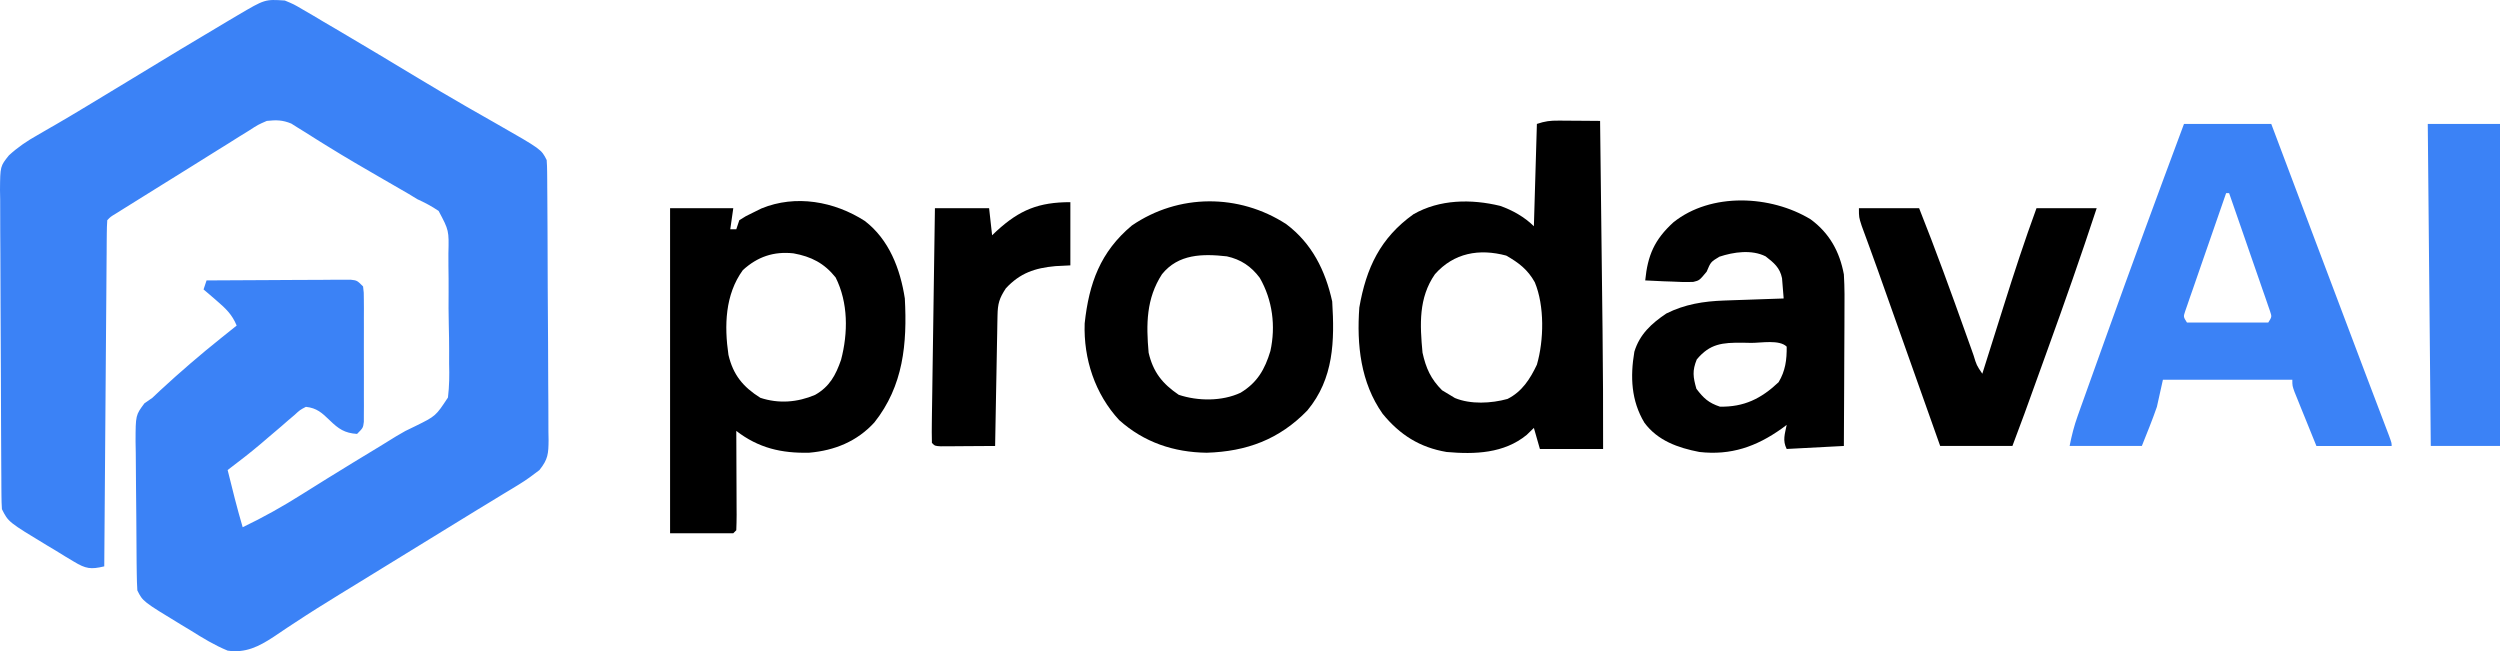
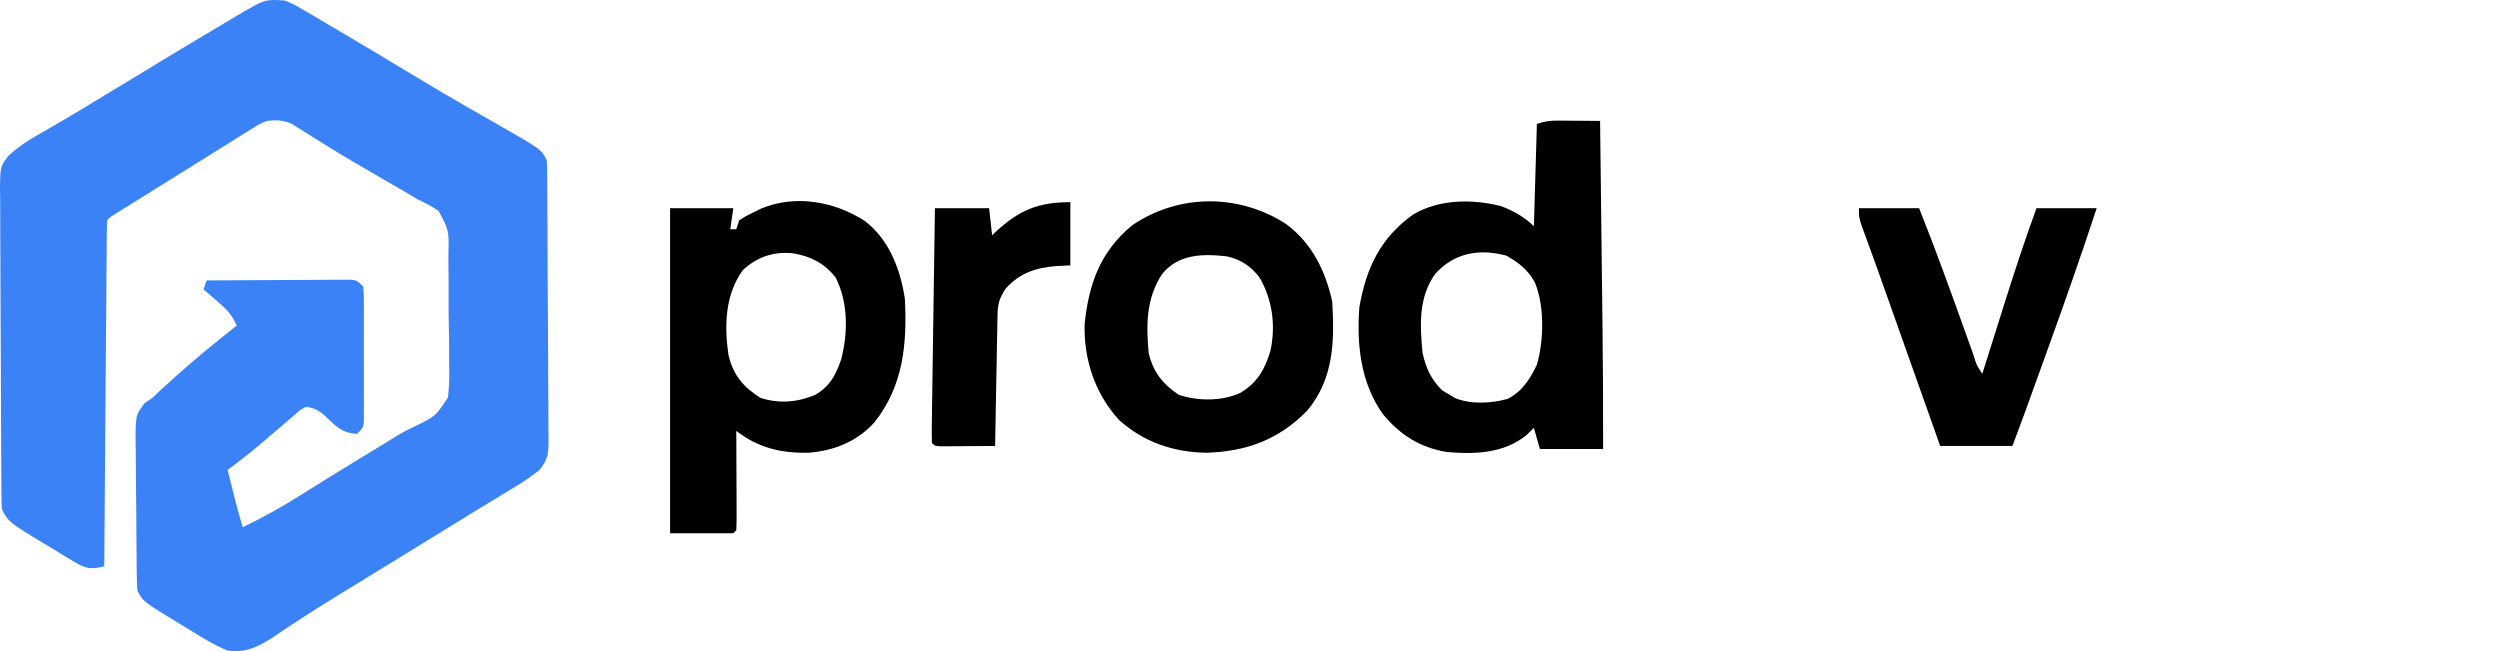
<svg xmlns="http://www.w3.org/2000/svg" version="1.1" width="830.633" height="216.368" id="svg9" xml:space="preserve">
  <defs id="defs9" />
  <path d="m 94.633,0.174 c 2.968,1.231 2.968,1.231 5.93,2.973 1.112,0.645 2.224,1.289 3.37,1.953 1.192,0.712 2.384,1.424 3.576,2.136 1.25,0.732 2.5,1.463 3.751,2.193 3.804,2.226 7.591,4.482 11.374,6.744 1.648,0.984 1.648,0.984 3.33,1.988 4.116,2.462 8.229,4.929 12.333,7.412 5.445,3.29 10.914,6.53 16.431,9.698 0.59,0.339 1.18,0.677 1.788,1.026 2.84,1.629 5.684,3.251 8.531,4.866 14.811,8.457 14.811,8.457 16.587,12.01 0.102,1.332 0.144,2.668 0.154,4.003 0.009,0.837 0.017,1.674 0.026,2.536 0.006,1.38 0.006,1.38 0.013,2.788 0.012,1.451 0.012,1.451 0.025,2.932 0.025,3.212 0.041,6.423 0.056,9.635 0.005,1.095 0.011,2.19 0.016,3.319 0.027,5.796 0.046,11.592 0.06,17.388 0.017,5.993 0.061,11.985 0.112,17.977 0.034,4.603 0.045,9.205 0.051,13.807 0.007,2.209 0.022,4.418 0.046,6.628 0.032,3.091 0.032,6.18 0.024,9.272 0.016,0.914 0.033,1.828 0.05,2.77 -0.044,4.5 -0.145,6.334 -3.039,9.959 -2.218,1.699 -4.373,3.311 -6.762,4.756 -1.195,0.732 -1.195,0.732 -2.415,1.478 -1.289,0.775 -1.289,0.775 -2.605,1.565 -1.896,1.156 -3.792,2.312 -5.688,3.469 -1.499,0.909 -1.499,0.909 -3.027,1.836 -5.277,3.207 -10.529,6.455 -15.785,9.695 -6.69,4.117 -13.383,8.231 -20.078,12.34 -1.661,1.02 -1.661,1.02 -3.355,2.061 -2.193,1.347 -4.387,2.691 -6.583,4.034 -4.993,3.062 -9.951,6.158 -14.835,9.389 -0.854,0.56 -1.708,1.12 -2.588,1.696 -1.56,1.028 -3.111,2.069 -4.65,3.127 -4.848,3.183 -9.315,5.425 -15.223,4.54 -4.364,-1.797 -8.261,-4.18 -12.25,-6.688 -1.062,-0.639 -2.124,-1.277 -3.219,-1.936 -12.7,-7.714 -12.7,-7.714 -14.531,-11.377 -0.116,-1.852 -0.17,-3.708 -0.193,-5.564 -0.016,-1.165 -0.032,-2.33 -0.049,-3.53 -0.044,-5.33 -0.086,-10.66 -0.109,-15.99 -0.013,-2.814 -0.041,-5.628 -0.082,-8.441 -0.059,-4.05 -0.077,-8.1 -0.091,-12.151 -0.023,-1.258 -0.045,-2.517 -0.069,-3.814 0.021,-8.744 0.021,-8.744 2.954,-12.682 1.306,-0.905 1.306,-0.905 2.638,-1.828 0.9,-0.851 1.8,-1.702 2.727,-2.578 6.571,-6.057 13.284,-11.846 20.273,-17.422 1.394,-1.116 1.394,-1.116 2.816,-2.254 0.721,-0.576 1.441,-1.152 2.184,-1.746 -1.503,-3.668 -3.637,-5.689 -6.625,-8.25 -0.817,-0.706 -1.635,-1.413 -2.477,-2.141 -0.626,-0.531 -1.253,-1.062 -1.898,-1.609 0.495,-1.485 0.495,-1.485 1,-3 7.084,-0.051 14.168,-0.086 21.252,-0.11 2.411,-0.01 4.823,-0.024 7.234,-0.041 3.46,-0.024 6.92,-0.036 10.38,-0.044 1.083,-0.01 2.167,-0.021 3.283,-0.031 1.001,-1.51e-4 2.002,-3.02e-4 3.033,-4.58e-4 0.884,-0.004 1.768,-0.009 2.678,-0.013 2.139,0.241 2.139,0.241 4.139,2.241 0.254,2.011 0.254,2.011 0.259,4.51 0.006,0.934 0.013,1.869 0.019,2.831 -0.004,1.011 -0.008,2.023 -0.012,3.065 0.002,1.036 0.004,2.071 0.006,3.138 0.001,2.192 -0.002,4.385 -0.011,6.577 -0.011,3.365 -1.1e-4,6.729 0.013,10.093 -10e-4,2.126 -0.004,4.253 -0.008,6.379 0.004,1.011 0.008,2.023 0.012,3.065 -0.01,1.402 -0.01,1.402 -0.019,2.831 -0.002,0.824 -0.003,1.649 -0.005,2.498 -0.254,2.011 -0.254,2.011 -2.254,4.011 -4.131,-0.272 -6.145,-1.669 -9.062,-4.5 -2.593,-2.506 -4.295,-4.103 -7.938,-4.5 -1.968,1.035 -1.968,1.035 -3.793,2.719 -0.709,0.6 -1.418,1.2 -2.149,1.818 -0.741,0.648 -1.482,1.296 -2.246,1.963 -1.523,1.295 -3.046,2.589 -4.57,3.883 -0.73,0.626 -1.46,1.251 -2.212,1.896 -3.578,3.034 -7.292,5.889 -11.03,8.722 1.568,6.364 3.143,12.714 5,19 6.829,-3.272 13.29,-6.893 19.688,-10.938 1.837,-1.149 3.674,-2.298 5.512,-3.445 0.947,-0.592 1.893,-1.184 2.869,-1.794 5.864,-3.646 11.774,-7.219 17.677,-10.802 1.748,-1.061 3.489,-2.135 5.22,-3.223 3.035,-1.798 3.035,-1.798 6.366,-3.375 6.811,-3.354 6.811,-3.354 10.871,-9.53 0.454,-3.805 0.497,-7.414 0.384,-11.245 -0.001,-1.387 0.002,-2.773 0.009,-4.16 0.001,-2.895 -0.042,-5.785 -0.12,-8.679 -0.097,-3.699 -0.095,-7.389 -0.062,-11.089 0.017,-2.859 -0.011,-5.717 -0.053,-8.576 -0.016,-1.363 -0.02,-2.725 -0.011,-4.088 0.194,-7.667 0.194,-7.667 -3.251,-14.148 -2.302,-1.561 -4.569,-2.761 -7.098,-3.91 -1.439,-0.879 -1.439,-0.879 -2.907,-1.776 -0.831,-0.479 -1.662,-0.957 -2.518,-1.451 -0.952,-0.552 -1.904,-1.103 -2.885,-1.671 -1.486,-0.855 -1.486,-0.855 -3.001,-1.727 -6.208,-3.581 -12.401,-7.169 -18.488,-10.953 -1.35,-0.834 -1.35,-0.834 -2.727,-1.685 -1.691,-1.049 -3.375,-2.109 -5.051,-3.181 -0.76,-0.47 -1.52,-0.939 -2.303,-1.423 -0.981,-0.62 -0.981,-0.62 -1.981,-1.253 -2.925,-1.204 -4.992,-1.216 -8.136,-0.879 -2.958,1.29 -2.958,1.29 -5.867,3.191 -1.122,0.691 -2.245,1.382 -3.401,2.094 -1.202,0.759 -2.405,1.518 -3.607,2.277 -1.239,0.769 -2.478,1.538 -3.718,2.305 -3.183,1.973 -6.356,3.962 -9.527,5.954 -3.001,1.881 -6.013,3.746 -9.024,5.612 -4.168,2.588 -8.335,5.179 -12.492,7.785 -1.233,0.772 -1.233,0.772 -2.491,1.561 -1.806,1.086 -1.806,1.086 -2.872,2.221 -0.108,1.492 -0.147,2.99 -0.158,4.486 -0.015,1.454 -0.015,1.454 -0.03,2.936 -0.006,1.072 -0.012,2.143 -0.017,3.248 -0.01,1.122 -0.02,2.244 -0.03,3.399 -0.032,3.728 -0.056,7.456 -0.081,11.184 -0.021,2.577 -0.042,5.154 -0.063,7.731 -0.05,6.102 -0.095,12.204 -0.138,18.306 -0.049,6.946 -0.104,13.891 -0.16,20.836 -0.114,14.291 -0.221,28.582 -0.323,42.873 -4.458,1.07 -6.123,0.827 -10.09,-1.57 -0.949,-0.567 -1.899,-1.134 -2.877,-1.719 -0.98,-0.606 -1.961,-1.212 -2.971,-1.836 -0.976,-0.583 -1.953,-1.165 -2.959,-1.766 -12.971,-7.844 -12.971,-7.844 -15.104,-12.109 -0.103,-1.507 -0.144,-3.018 -0.154,-4.528 -0.009,-0.953 -0.017,-1.907 -0.026,-2.889 -0.004,-1.049 -0.009,-2.099 -0.013,-3.18 -0.008,-1.103 -0.016,-2.205 -0.025,-3.341 -0.025,-3.661 -0.041,-7.323 -0.056,-10.984 -0.005,-1.248 -0.011,-2.497 -0.016,-3.783 -0.021,-5.247 -0.04,-10.493 -0.052,-15.74 -0.016,-7.515 -0.049,-15.03 -0.106,-22.545 -0.043,-5.923 -0.059,-11.847 -0.066,-17.77 -0.007,-2.518 -0.022,-5.036 -0.046,-7.555 -0.032,-3.524 -0.032,-7.047 -0.024,-10.571 C 0.033,65.247 0.017,64.205 8.2285156e-6,63.133 0.068,55.234 0.068,55.234 2.967,51.619 c 2.967,-2.721 6.047,-4.804 9.541,-6.758 1.358,-0.788 2.716,-1.575 4.074,-2.363 0.684,-0.391 1.367,-0.783 2.072,-1.186 2.912,-1.675 5.789,-3.406 8.667,-5.138 0.59,-0.353 1.179,-0.707 1.786,-1.071 4.903,-2.941 9.787,-5.911 14.671,-8.883 C 54.573,19.651 65.377,13.101 76.258,6.674 77.644,5.855 77.644,5.855 79.057,5.02 88.032,-0.264 88.032,-0.264 94.633,0.174 Z" fill="#000000" id="path1" style="fill:#3b82f6;fill-opacity:1" />
  <path d="m 517.864,40.076 c 1.204,0.005 1.204,0.005 2.432,0.01 1.25,0.013 1.25,0.013 2.525,0.025 1.267,0.007 1.267,0.007 2.561,0.014 2.084,0.012 4.168,0.03 6.252,0.049 0.132,11.111 0.262,22.222 0.391,33.333 0.06,5.162 0.12,10.323 0.182,15.485 0.059,4.999 0.118,9.998 0.175,14.997 0.022,1.889 0.044,3.778 0.067,5.667 0.158,13.174 0.205,26.343 0.185,39.518 -6.93,0 -13.86,0 -21,0 -0.66,-2.31 -1.32,-4.62 -2,-7 -0.784,0.763 -1.567,1.526 -2.375,2.312 -7.553,6.197 -17.257,6.517 -26.625,5.688 -8.942,-1.513 -15.528,-5.706 -21.25,-12.688 -7.331,-10.407 -8.638,-22.931 -7.75,-35.312 2.294,-13.186 6.989,-23.132 18,-31 8.695,-4.979 19.239,-5.089 28.785,-2.773 4.055,1.416 8.155,3.714 11.215,6.773 0.33,-11.22 0.66,-22.44 1,-34 2.766,-0.922 4.383,-1.118 7.23,-1.098 z m -41.105,51.035 c -5.484,7.903 -4.992,16.767 -4.125,26.062 1.147,5.178 2.745,8.745 6.5,12.5 0.825,0.495 1.65,0.99 2.5,1.5 0.872,0.53 0.872,0.53 1.762,1.07 5.212,2.165 12.086,1.802 17.469,0.312 4.827,-2.408 7.532,-6.648 9.77,-11.383 2.354,-8.106 2.56,-19.557 -0.688,-27.375 -2.351,-4.231 -5.341,-6.498 -9.5,-8.875 -8.987,-2.397 -17.389,-0.919 -23.688,6.188 z" fill="#000000" id="path2" />
-   <path d="m 725.633,41.174 c 9.57,0 19.14,0 29,0 0.714,1.896 1.429,3.793 2.165,5.747 2.418,6.42 4.837,12.841 7.256,19.261 1.501,3.983 3.001,7.967 4.502,11.951 8.443,22.42 8.443,22.42 16.922,44.827 0.338,0.891 0.676,1.782 1.024,2.7 1.489,3.924 2.979,7.847 4.473,11.77 0.504,1.327 1.008,2.653 1.511,3.98 0.421,1.106 0.842,2.211 1.276,3.351 0.873,2.415 0.873,2.415 0.873,3.415 -8.25,0 -16.5,0 -25,0 -1.32,-3.259 -2.64,-6.518 -4,-9.875 -0.418,-1.026 -0.835,-2.052 -1.266,-3.109 -0.487,-1.211 -0.487,-1.211 -0.984,-2.446 -0.503,-1.241 -0.503,-1.241 -1.016,-2.507 -0.734,-2.063 -0.734,-2.063 -0.734,-4.063 -14.19,0 -28.38,0 -43,0 -0.66,2.97 -1.32,5.94 -2,9 -1.524,4.4 -3.269,8.674 -5,13 -7.92,0 -15.84,0 -24,0 0.718,-3.588 1.467,-6.584 2.68,-9.978 0.346,-0.974 0.692,-1.948 1.049,-2.951 0.378,-1.053 0.757,-2.107 1.147,-3.192 0.397,-1.113 0.794,-2.225 1.203,-3.372 1.304,-3.65 2.613,-7.297 3.922,-10.945 0.674,-1.882 1.347,-3.763 2.021,-5.645 8.487,-23.703 17.189,-47.325 25.979,-70.918 z m 14,23 c -2.022,5.799 -4.034,11.602 -6.036,17.407 -0.683,1.976 -1.369,3.951 -2.058,5.925 -0.987,2.832 -1.965,5.668 -2.941,8.504 -0.311,0.887 -0.623,1.773 -0.944,2.686 -0.421,1.231 -0.421,1.231 -0.85,2.487 -0.251,0.724 -0.502,1.448 -0.76,2.194 -0.632,1.885 -0.632,1.885 0.589,3.797 8.91,0 17.82,0 27,0 1.221,-1.912 1.221,-1.912 0.589,-3.797 -0.251,-0.724 -0.502,-1.448 -0.76,-2.194 -0.28,-0.821 -0.561,-1.641 -0.85,-2.487 -0.311,-0.887 -0.623,-1.773 -0.944,-2.686 -0.468,-1.361 -0.468,-1.361 -0.946,-2.749 -1.002,-2.906 -2.014,-5.809 -3.027,-8.712 -0.68,-1.966 -1.359,-3.932 -2.037,-5.898 -1.667,-4.828 -3.344,-9.653 -5.025,-14.477 -0.33,0 -0.66,0 -1,0 z" fill="#000000" id="path3" style="fill:#3b82f6;fill-opacity:1" />
-   <path d="m 806.633,41.174 c 7.92,0 15.84,0 24,0 0,35.31 0,70.62 0,107 -7.59,0 -15.18,0 -23,0 -0.495,-52.965 -0.495,-52.965 -1,-107 z" fill="#000000" id="path4" style="fill:#3b82f6;fill-opacity:1" />
+   <path d="m 806.633,41.174 z" fill="#000000" id="path4" style="fill:#3b82f6;fill-opacity:1" />
  <path d="m 287.34,73.42 c 8.056,6.162 11.785,15.933 13.293,25.754 0.805,15.009 -0.48,29.03 -10.125,41.187 -5.756,6.302 -13.209,9.317 -21.602,10.051 -9.237,0.237 -16.891,-1.548 -24.273,-7.238 0.008,1.492 0.008,1.492 0.016,3.013 0.018,3.677 0.03,7.354 0.039,11.031 0.005,1.594 0.012,3.188 0.021,4.781 0.012,2.286 0.018,4.572 0.022,6.858 0.005,0.717 0.01,1.433 0.016,2.172 1.9e-4,1.715 -0.051,3.43 -0.113,5.145 -0.33,0.33 -0.66,0.66 -1,1 -6.93,0 -13.86,0 -21,0 0,-35.64 0,-71.28 0,-108 6.93,0 13.86,0 21,0 -0.33,2.31 -0.66,4.62 -1,7 0.66,0 1.32,0 2,0 0.33,-0.99 0.66,-1.98 1,-3 2.109,-1.352 2.109,-1.352 4.75,-2.625 0.861,-0.425 1.722,-0.851 2.609,-1.289 11.396,-4.686 24.247,-2.339 34.348,4.16 z m -40.52,16.316 c -5.943,8.172 -6.192,18.533 -4.789,28.176 1.548,6.624 4.846,10.649 10.602,14.262 6.109,2.021 12.326,1.518 18.18,-0.973 4.838,-2.73 6.88,-6.598 8.633,-11.652 2.345,-8.925 2.409,-18.991 -1.812,-27.375 -3.784,-4.713 -8.043,-6.917 -14,-8 -6.608,-0.703 -11.945,1.128 -16.812,5.562 z" fill="#000000" id="path5" />
  <path d="m 355.633,67.174 c 0,6.93 0,13.86 0,21 -2.475,0.124 -2.475,0.124 -5,0.25 -6.829,0.633 -11.727,2.302 -16.438,7.375 -2.181,3.315 -2.696,5.078 -2.768,9.008 -0.02,0.961 -0.04,1.922 -0.06,2.912 -0.025,1.559 -0.025,1.559 -0.051,3.15 -0.021,1.063 -0.042,2.125 -0.063,3.22 -0.066,3.403 -0.124,6.806 -0.183,10.21 -0.043,2.303 -0.087,4.607 -0.131,6.91 -0.107,5.655 -0.209,11.31 -0.307,16.965 -3.312,0.029 -6.625,0.047 -9.938,0.062 -0.946,0.008 -1.891,0.017 -2.865,0.025 -1.349,0.005 -1.349,0.005 -2.725,0.01 -0.833,0.005 -1.665,0.011 -2.523,0.016 -1.949,-0.114 -1.949,-0.114 -2.949,-1.114 -0.065,-2.435 -0.065,-4.84 -0.022,-7.274 0.01,-0.761 0.019,-1.522 0.029,-2.306 0.033,-2.527 0.073,-5.054 0.114,-7.581 0.024,-1.747 0.048,-3.495 0.072,-5.242 0.063,-4.608 0.132,-9.216 0.202,-13.824 0.071,-4.699 0.135,-9.397 0.201,-14.096 0.129,-9.226 0.265,-18.452 0.404,-27.678 5.94,0 11.88,0 18,0 0.33,2.97 0.66,5.94 1,9 0.496,-0.471 0.993,-0.941 1.504,-1.426 7.659,-7.019 13.997,-9.574 24.496,-9.574 z" fill="#000000" id="path6" />
  <path d="m 427.348,74.459 c 8.527,6.399 13.014,15.384 15.285,25.715 0.798,13.084 0.552,25.607 -8.25,36.191 -9.32,9.632 -20.169,13.65 -33.438,14.059 -10.967,-0.136 -20.837,-3.456 -29.094,-10.844 -8.027,-8.682 -11.876,-20.355 -11.465,-32.121 1.439,-13.361 5.214,-23.768 15.676,-32.527 15.537,-10.625 35.591,-10.645 51.285,-0.473 z m -41.277,16.656 c -5.255,8.107 -5.269,16.662 -4.438,26.059 1.504,6.48 4.567,10.301 10,14 6.389,2.13 14.4,2.196 20.562,-0.688 5.561,-3.365 8.06,-7.759 9.898,-13.859 1.817,-8.267 0.716,-16.926 -3.527,-24.309 -2.873,-3.841 -6.299,-6.125 -10.934,-7.145 -8.079,-0.901 -16.121,-0.82 -21.562,5.941 z" fill="#000000" id="path7" />
-   <path d="m 601.571,72.861 c 6.254,4.577 9.658,10.729 11.062,18.312 0.271,4.386 0.233,8.76 0.195,13.152 -0.003,1.255 -0.006,2.511 -0.009,3.804 -0.009,3.316 -0.027,6.632 -0.049,9.947 -0.021,3.392 -0.03,6.784 -0.04,10.176 -0.022,6.64 -0.057,13.28 -0.098,19.92 -6.27,0.33 -12.54,0.66 -19,1 -1.431,-2.862 -0.6,-4.934 0,-8 -0.534,0.398 -1.067,0.797 -1.617,1.207 -8.477,6.027 -16.914,8.981 -27.383,7.793 -7.078,-1.369 -13.869,-3.752 -18.281,-9.738 -4.389,-7.32 -4.732,-15.256 -3.328,-23.578 1.768,-5.791 5.675,-9.361 10.609,-12.684 6.127,-3.075 12.394,-4.083 19.176,-4.316 1.157,-0.042 2.314,-0.084 3.506,-0.127 1.198,-0.039 2.396,-0.079 3.631,-0.119 1.826,-0.065 1.826,-0.065 3.689,-0.131 2.999,-0.106 5.999,-0.208 8.998,-0.307 -0.103,-1.438 -0.222,-2.876 -0.348,-4.312 -0.065,-0.801 -0.129,-1.601 -0.196,-2.426 -0.71,-3.514 -2.708,-5.117 -5.457,-7.262 -4.632,-2.316 -10.628,-1.457 -15.375,0.125 -2.851,1.733 -2.851,1.733 -4.211,4.969 -2.414,2.906 -2.414,2.906 -4.421,3.394 -2.439,0.103 -4.806,0.036 -7.243,-0.113 -0.84,-0.027 -1.681,-0.054 -2.547,-0.082 -2.069,-0.071 -4.136,-0.178 -6.203,-0.293 0.82,-8.355 3.071,-13.562 9.375,-19.312 12.479,-9.983 32.305,-9.042 45.562,-1 z m -37.812,46.563 c -1.536,3.755 -1.234,5.867 -0.125,9.75 2.399,3.153 4.047,4.682 7.812,5.938 7.979,0.156 13.701,-2.639 19.5,-8.125 2.269,-3.781 2.733,-7.426 2.688,-11.812 -2.407,-2.407 -8.519,-1.234 -11.75,-1.25 -1.003,-0.021 -2.006,-0.041 -3.039,-0.062 -6.56,-0.035 -10.685,0.282 -15.086,5.562 z" fill="#000000" id="path8" />
  <path d="m 617.633,69.174 c 6.6,0 13.2,0 20,0 5.533,13.896 10.62,27.934 15.643,42.021 0.554,1.547 1.108,3.093 1.661,4.64 0.386,1.088 0.386,1.088 0.779,2.198 1.011,3.328 1.011,3.328 2.916,6.142 0.368,-1.169 0.735,-2.337 1.114,-3.542 1.386,-4.403 2.775,-8.805 4.166,-13.207 0.597,-1.893 1.194,-3.785 1.789,-5.679 3.441,-10.94 6.988,-21.804 10.931,-32.573 6.6,0 13.2,0 20,0 -5.163,15.702 -10.625,31.271 -16.25,46.813 -0.81,2.245 -1.62,4.491 -2.43,6.736 -1.478,4.096 -2.957,8.192 -4.438,12.286 -0.292,0.807 -0.584,1.614 -0.885,2.446 -1.313,3.58 -2.658,7.148 -3.997,10.719 -7.92,0 -15.84,0 -24,0 -0.64,-1.805 -1.281,-3.61 -1.94,-5.469 -2.135,-6.019 -4.271,-12.038 -6.406,-18.057 -1.292,-3.643 -2.585,-7.286 -3.877,-10.929 -1.251,-3.527 -2.503,-7.055 -3.754,-10.582 -0.473,-1.334 -0.946,-2.667 -1.419,-4.001 -0.672,-1.894 -1.344,-3.788 -2.016,-5.682 -0.424,-1.199 -0.849,-2.399 -1.286,-3.634 -0.903,-2.532 -1.816,-5.06 -2.743,-7.583 -0.233,-0.639 -0.466,-1.278 -0.706,-1.936 -0.645,-1.767 -1.295,-3.531 -1.945,-5.296 -0.907,-2.831 -0.907,-2.831 -0.907,-5.831 z" fill="#000000" id="path9" />
</svg>